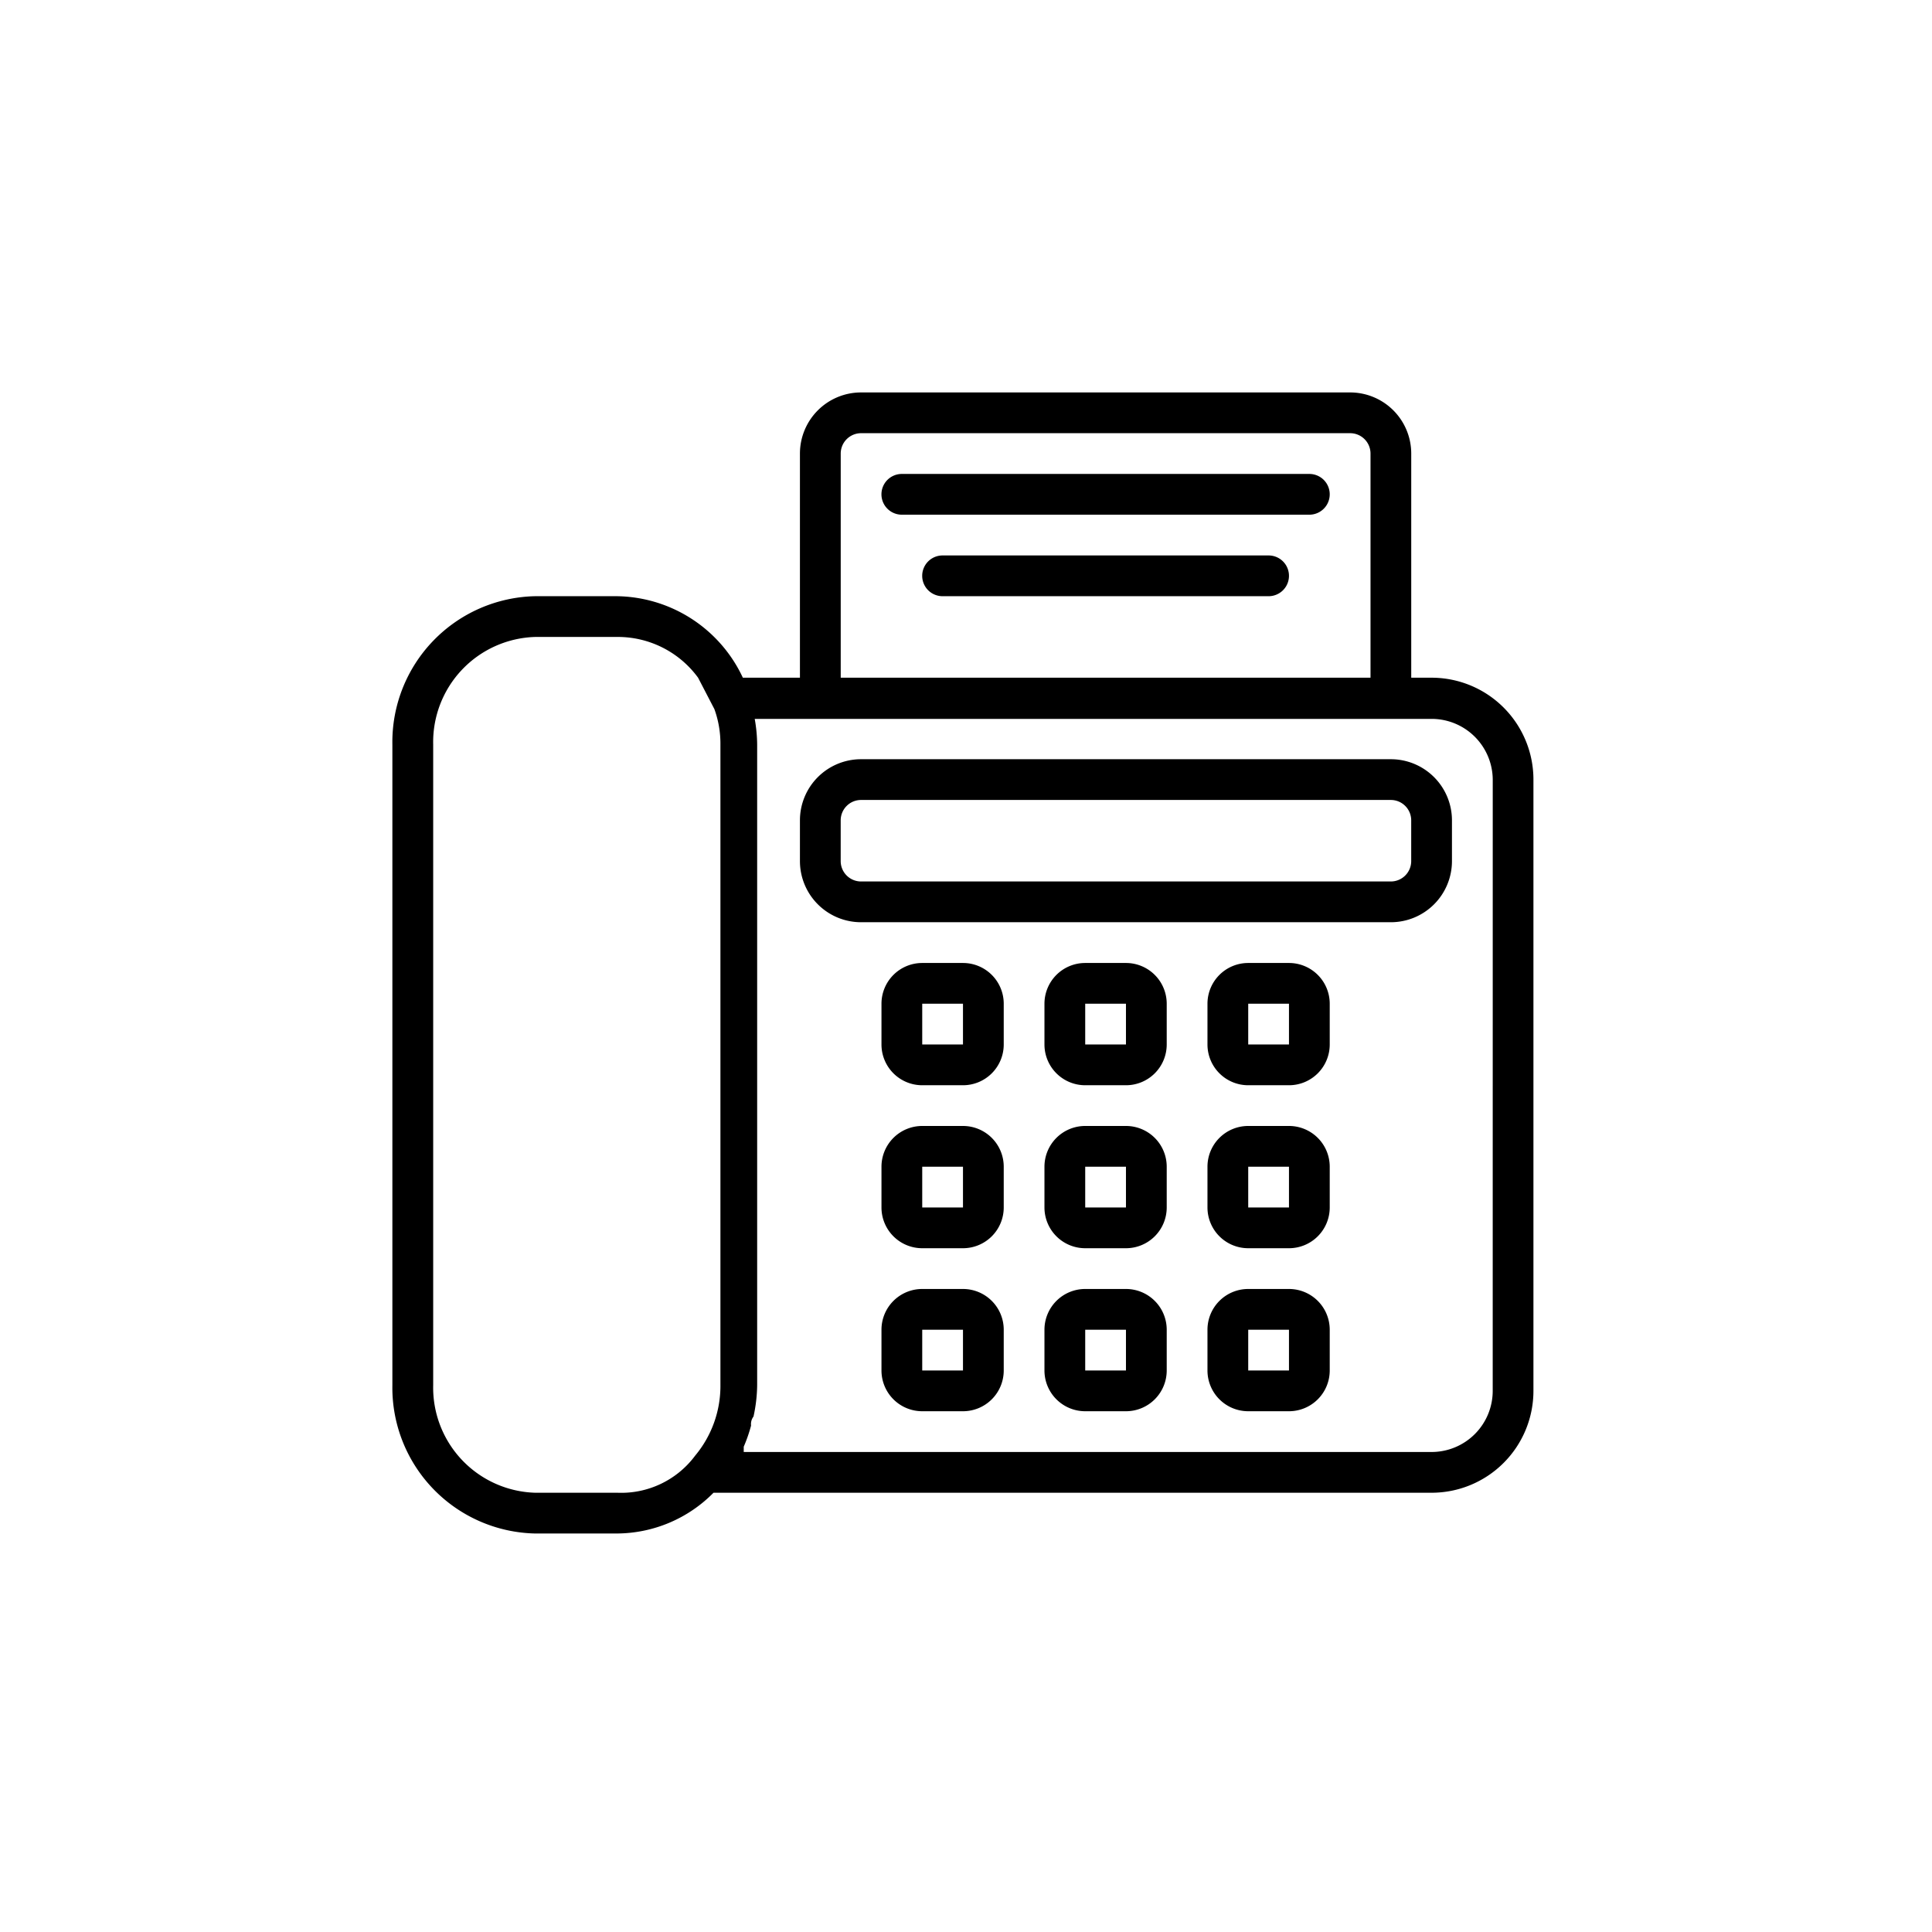
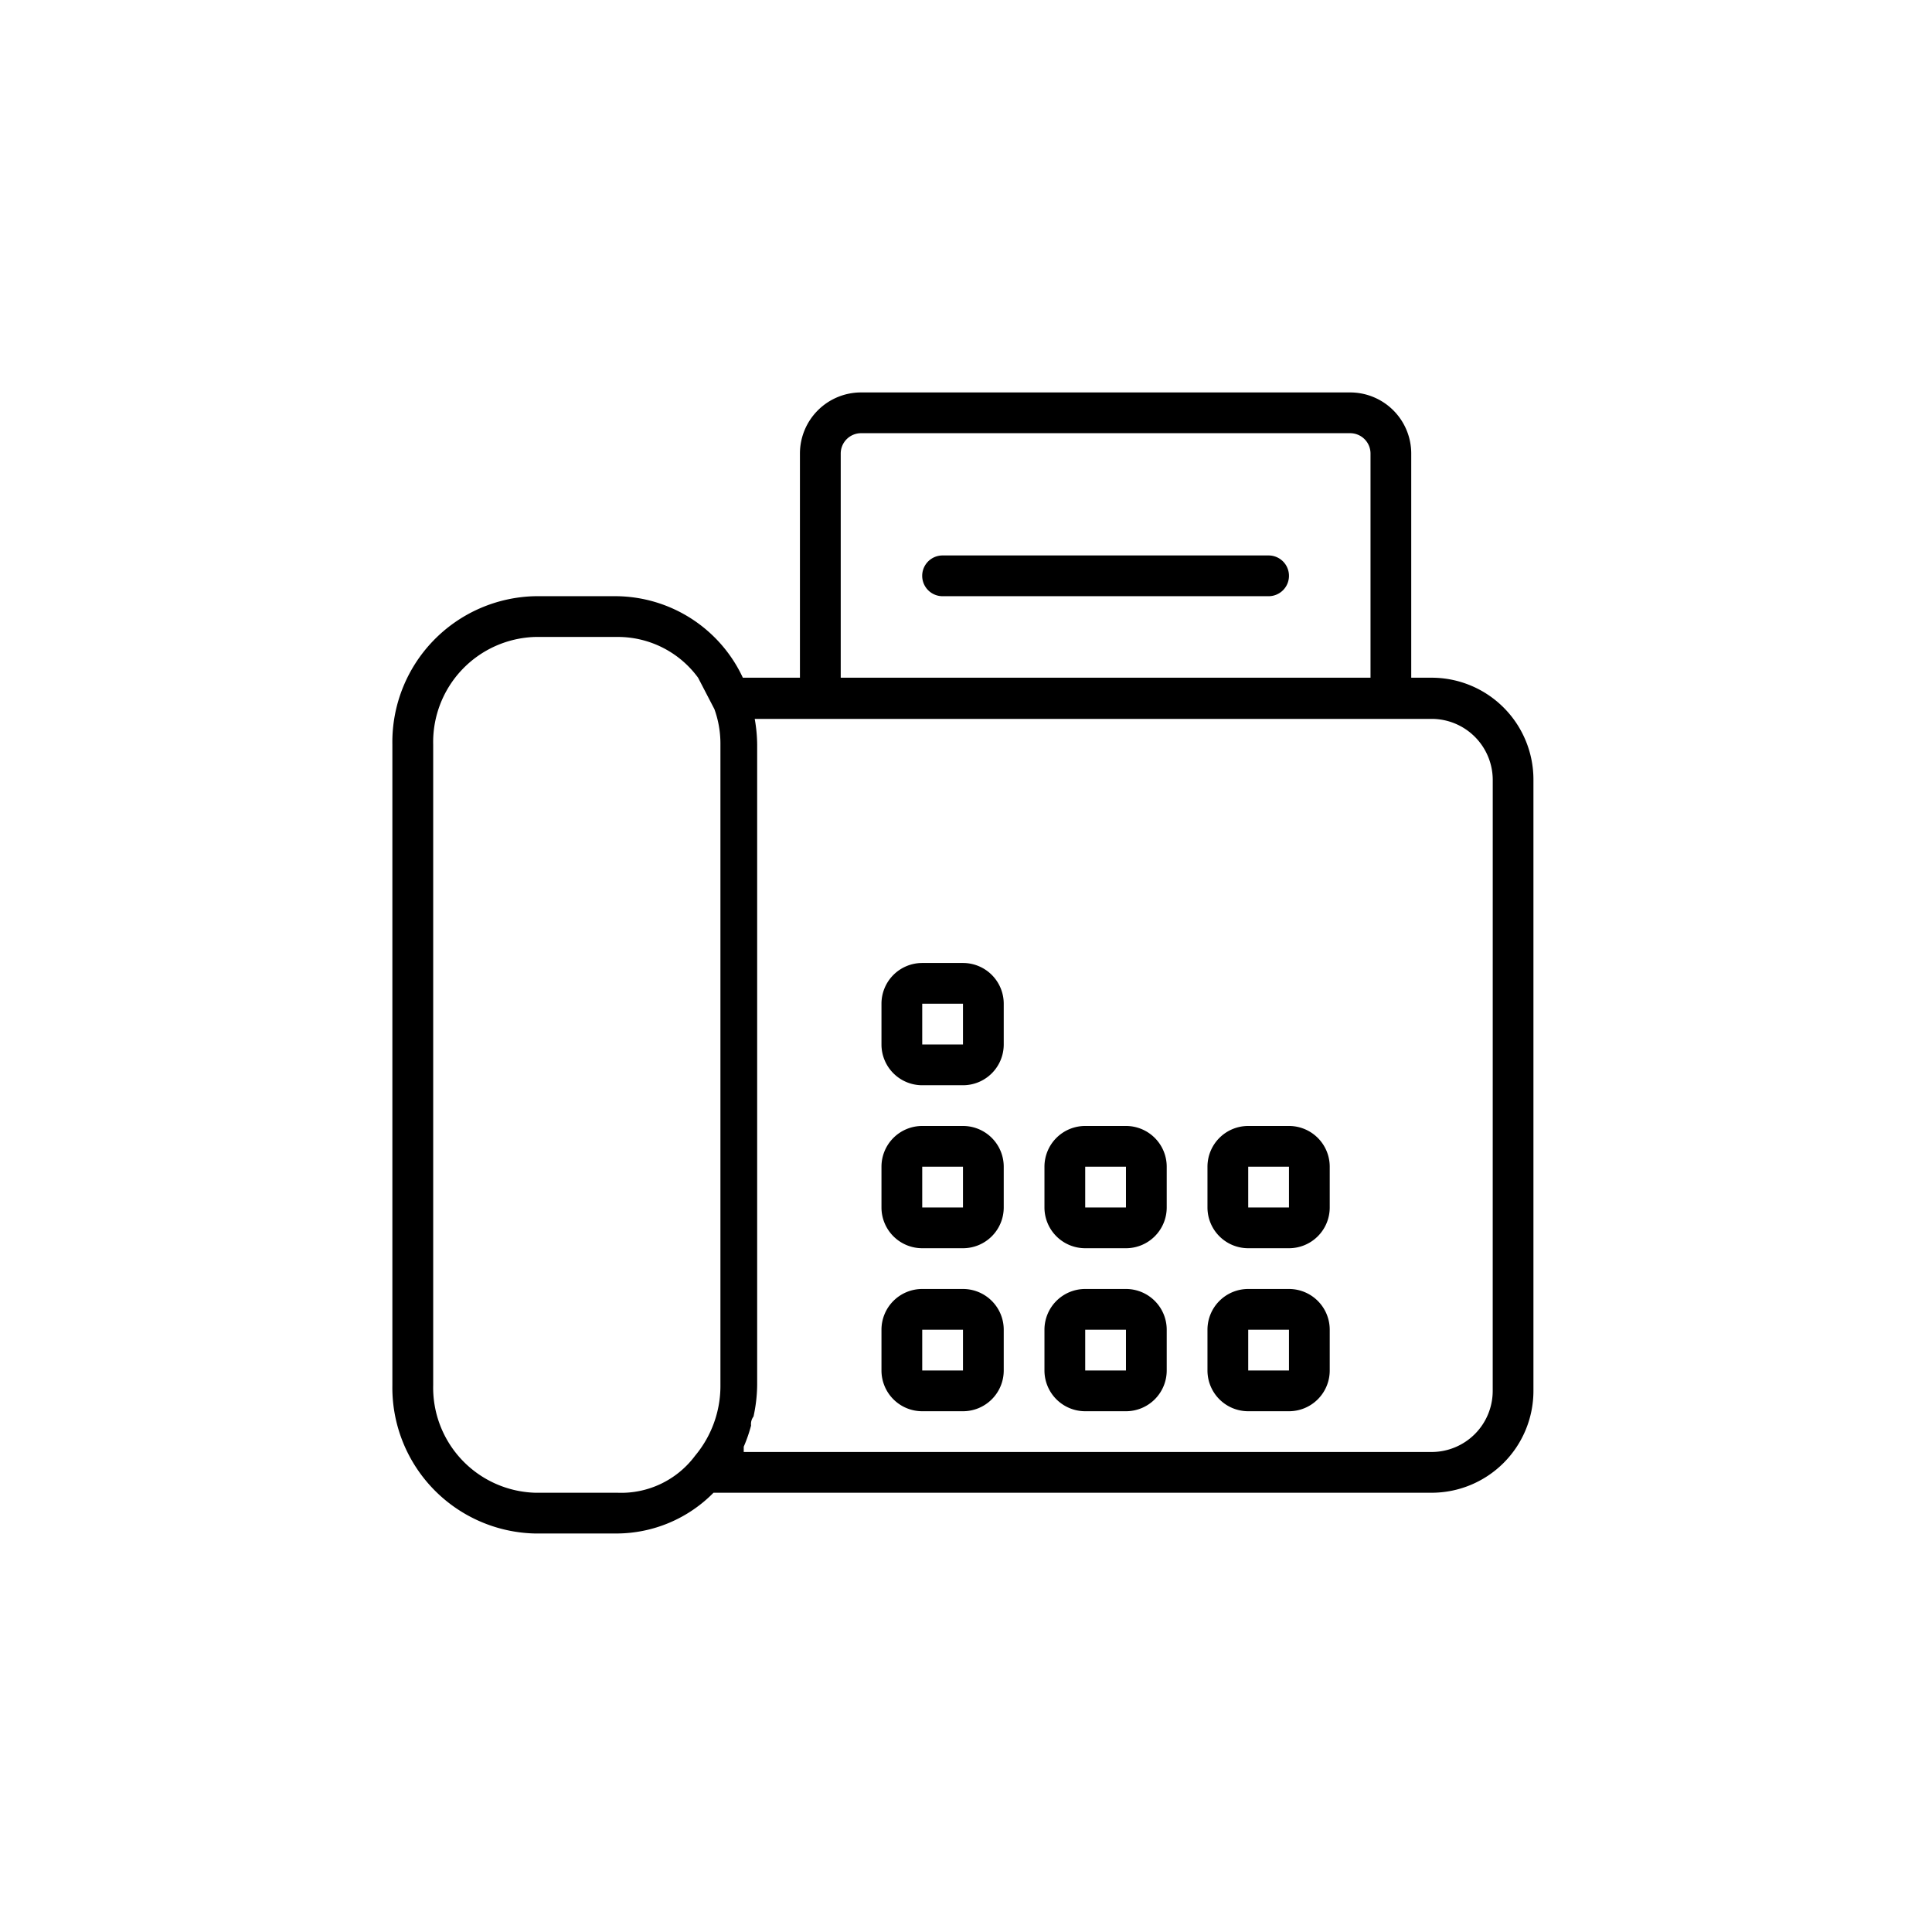
<svg xmlns="http://www.w3.org/2000/svg" width="64" height="64" viewBox="0 0 64 64">
  <g id="Group_792" data-name="Group 792" transform="translate(-8615 -6332)">
-     <rect id="Rectangle_123" data-name="Rectangle 123" width="64" height="64" transform="translate(8615 6332)" fill="none" />
    <g id="noun-fax-2180597" transform="translate(8523.008 6310)">
-       <path id="Path_2955" data-name="Path 2955" d="M299.574,192.5H282.025A2.025,2.025,0,0,0,280,194.525v1.35a2.025,2.025,0,0,0,2.025,2.025h17.549a2.025,2.025,0,0,0,2.025-2.025v-1.35a2.025,2.025,0,0,0-2.025-2.025Zm.675,3.375a.675.675,0,0,1-.675.675H282.025a.675.675,0,0,1-.675-.675v-1.35a.675.675,0,0,1,.675-.675h17.549a.675.675,0,0,1,.675.675Z" transform="translate(-161.509 -145.35)" />
      <path id="Path_2956" data-name="Path 2956" d="M317.7,420h-1.35a1.35,1.35,0,0,0-1.35,1.35v1.35a1.35,1.35,0,0,0,1.35,1.35h1.35a1.35,1.35,0,0,0,1.35-1.35v-1.35A1.35,1.35,0,0,0,317.7,420Zm0,2.7h-1.35v-1.35h1.35Z" transform="translate(-193.808 -355.301)" />
      <path id="Path_2957" data-name="Path 2957" d="M387.7,420h-1.35a1.35,1.35,0,0,0-1.35,1.35v1.35a1.35,1.35,0,0,0,1.35,1.35h1.35a1.35,1.35,0,0,0,1.35-1.35v-1.35A1.35,1.35,0,0,0,387.7,420Zm0,2.7h-1.35v-1.35h1.35Z" transform="translate(-258.409 -355.301)" />
      <path id="Path_2958" data-name="Path 2958" d="M457.7,420h-1.35a1.35,1.35,0,0,0-1.35,1.35v1.35a1.35,1.35,0,0,0,1.35,1.35h1.35a1.35,1.35,0,0,0,1.35-1.35v-1.35A1.35,1.35,0,0,0,457.7,420Zm0,2.7h-1.35v-1.35h1.35Z" transform="translate(-323.009 -355.301)" />
      <path id="Path_2959" data-name="Path 2959" d="M317.7,350h-1.35a1.35,1.35,0,0,0-1.35,1.35v1.35a1.35,1.35,0,0,0,1.35,1.35h1.35a1.35,1.35,0,0,0,1.35-1.35v-1.35A1.35,1.35,0,0,0,317.7,350Zm0,2.7h-1.35v-1.35h1.35Z" transform="translate(-193.808 -290.701)" />
      <path id="Path_2960" data-name="Path 2960" d="M387.7,350h-1.35a1.35,1.35,0,0,0-1.35,1.35v1.35a1.35,1.35,0,0,0,1.35,1.35h1.35a1.35,1.35,0,0,0,1.35-1.35v-1.35A1.35,1.35,0,0,0,387.7,350Zm0,2.7h-1.35v-1.35h1.35Z" transform="translate(-258.409 -290.701)" />
      <path id="Path_2961" data-name="Path 2961" d="M457.7,350h-1.35a1.35,1.35,0,0,0-1.35,1.35v1.35a1.35,1.35,0,0,0,1.35,1.35h1.35a1.35,1.35,0,0,0,1.35-1.35v-1.35A1.35,1.35,0,0,0,457.7,350Zm0,2.7h-1.35v-1.35h1.35Z" transform="translate(-323.009 -290.701)" />
      <path id="Path_2962" data-name="Path 2962" d="M317.7,280h-1.35a1.35,1.35,0,0,0-1.35,1.35v1.35a1.35,1.35,0,0,0,1.35,1.35h1.35a1.35,1.35,0,0,0,1.35-1.35v-1.35A1.35,1.35,0,0,0,317.7,280Zm0,2.7h-1.35v-1.35h1.35Z" transform="translate(-193.808 -226.1)" />
-       <path id="Path_2963" data-name="Path 2963" d="M387.7,280h-1.35a1.35,1.35,0,0,0-1.35,1.35v1.35a1.35,1.35,0,0,0,1.35,1.35h1.35a1.35,1.35,0,0,0,1.35-1.35v-1.35A1.35,1.35,0,0,0,387.7,280Zm0,2.7h-1.35v-1.35h1.35Z" transform="translate(-258.409 -226.1)" />
-       <path id="Path_2964" data-name="Path 2964" d="M457.7,280h-1.35a1.35,1.35,0,0,0-1.35,1.35v1.35a1.35,1.35,0,0,0,1.35,1.35h1.35a1.35,1.35,0,0,0,1.35-1.35v-1.35A1.35,1.35,0,0,0,457.7,280Zm0,2.7h-1.35v-1.35h1.35Z" transform="translate(-323.009 -226.1)" />
      <path id="Path_2965" data-name="Path 2965" d="M139.416,44.45h-.675V37.025A2.025,2.025,0,0,0,136.716,35h-16.2a2.025,2.025,0,0,0-2.025,2.025V44.45H116.6a4.671,4.671,0,0,0-4.185-2.7h-2.7a4.833,4.833,0,0,0-4.725,4.914V67.885a4.833,4.833,0,0,0,4.725,4.914h2.7a4.522,4.522,0,0,0,3.213-1.35h23.786a3.374,3.374,0,0,0,3.375-3.375V47.825a3.374,3.374,0,0,0-3.375-3.375Zm-19.574-7.425a.675.675,0,0,1,.675-.675h16.2a.675.675,0,0,1,.675.675V44.45H119.842ZM109.717,71.449a3.483,3.483,0,0,1-3.375-3.564V46.664a3.483,3.483,0,0,1,3.375-3.564h2.7a3.293,3.293,0,0,1,2.7,1.35l.54,1.04a3.359,3.359,0,0,1,.2,1.161V67.885a3.6,3.6,0,0,1-.837,2.335,3.05,3.05,0,0,1-2.578,1.229Zm31.723-3.375a2.025,2.025,0,0,1-2.025,2.025H116.629v-.175a4.945,4.945,0,0,0,.243-.7.418.418,0,0,1,.081-.3,5.069,5.069,0,0,0,.121-1.039V46.664a5,5,0,0,0-.081-.85h22.423a2.025,2.025,0,0,1,2.025,2.011Z" transform="translate(0 0)" />
      <path id="Path_2966" data-name="Path 2966" d="M343.974,105h-10.8a.675.675,0,0,0,0,1.35h10.8a.675.675,0,0,0,0-1.35Z" transform="translate(-209.958 -64.6)" />
-       <path id="Path_2967" data-name="Path 2967" d="M329.174,70h-13.5a.675.675,0,0,0,0,1.35h13.5a.675.675,0,0,0,0-1.35Z" transform="translate(-193.808 -32.3)" />
    </g>
  </g>
</svg>